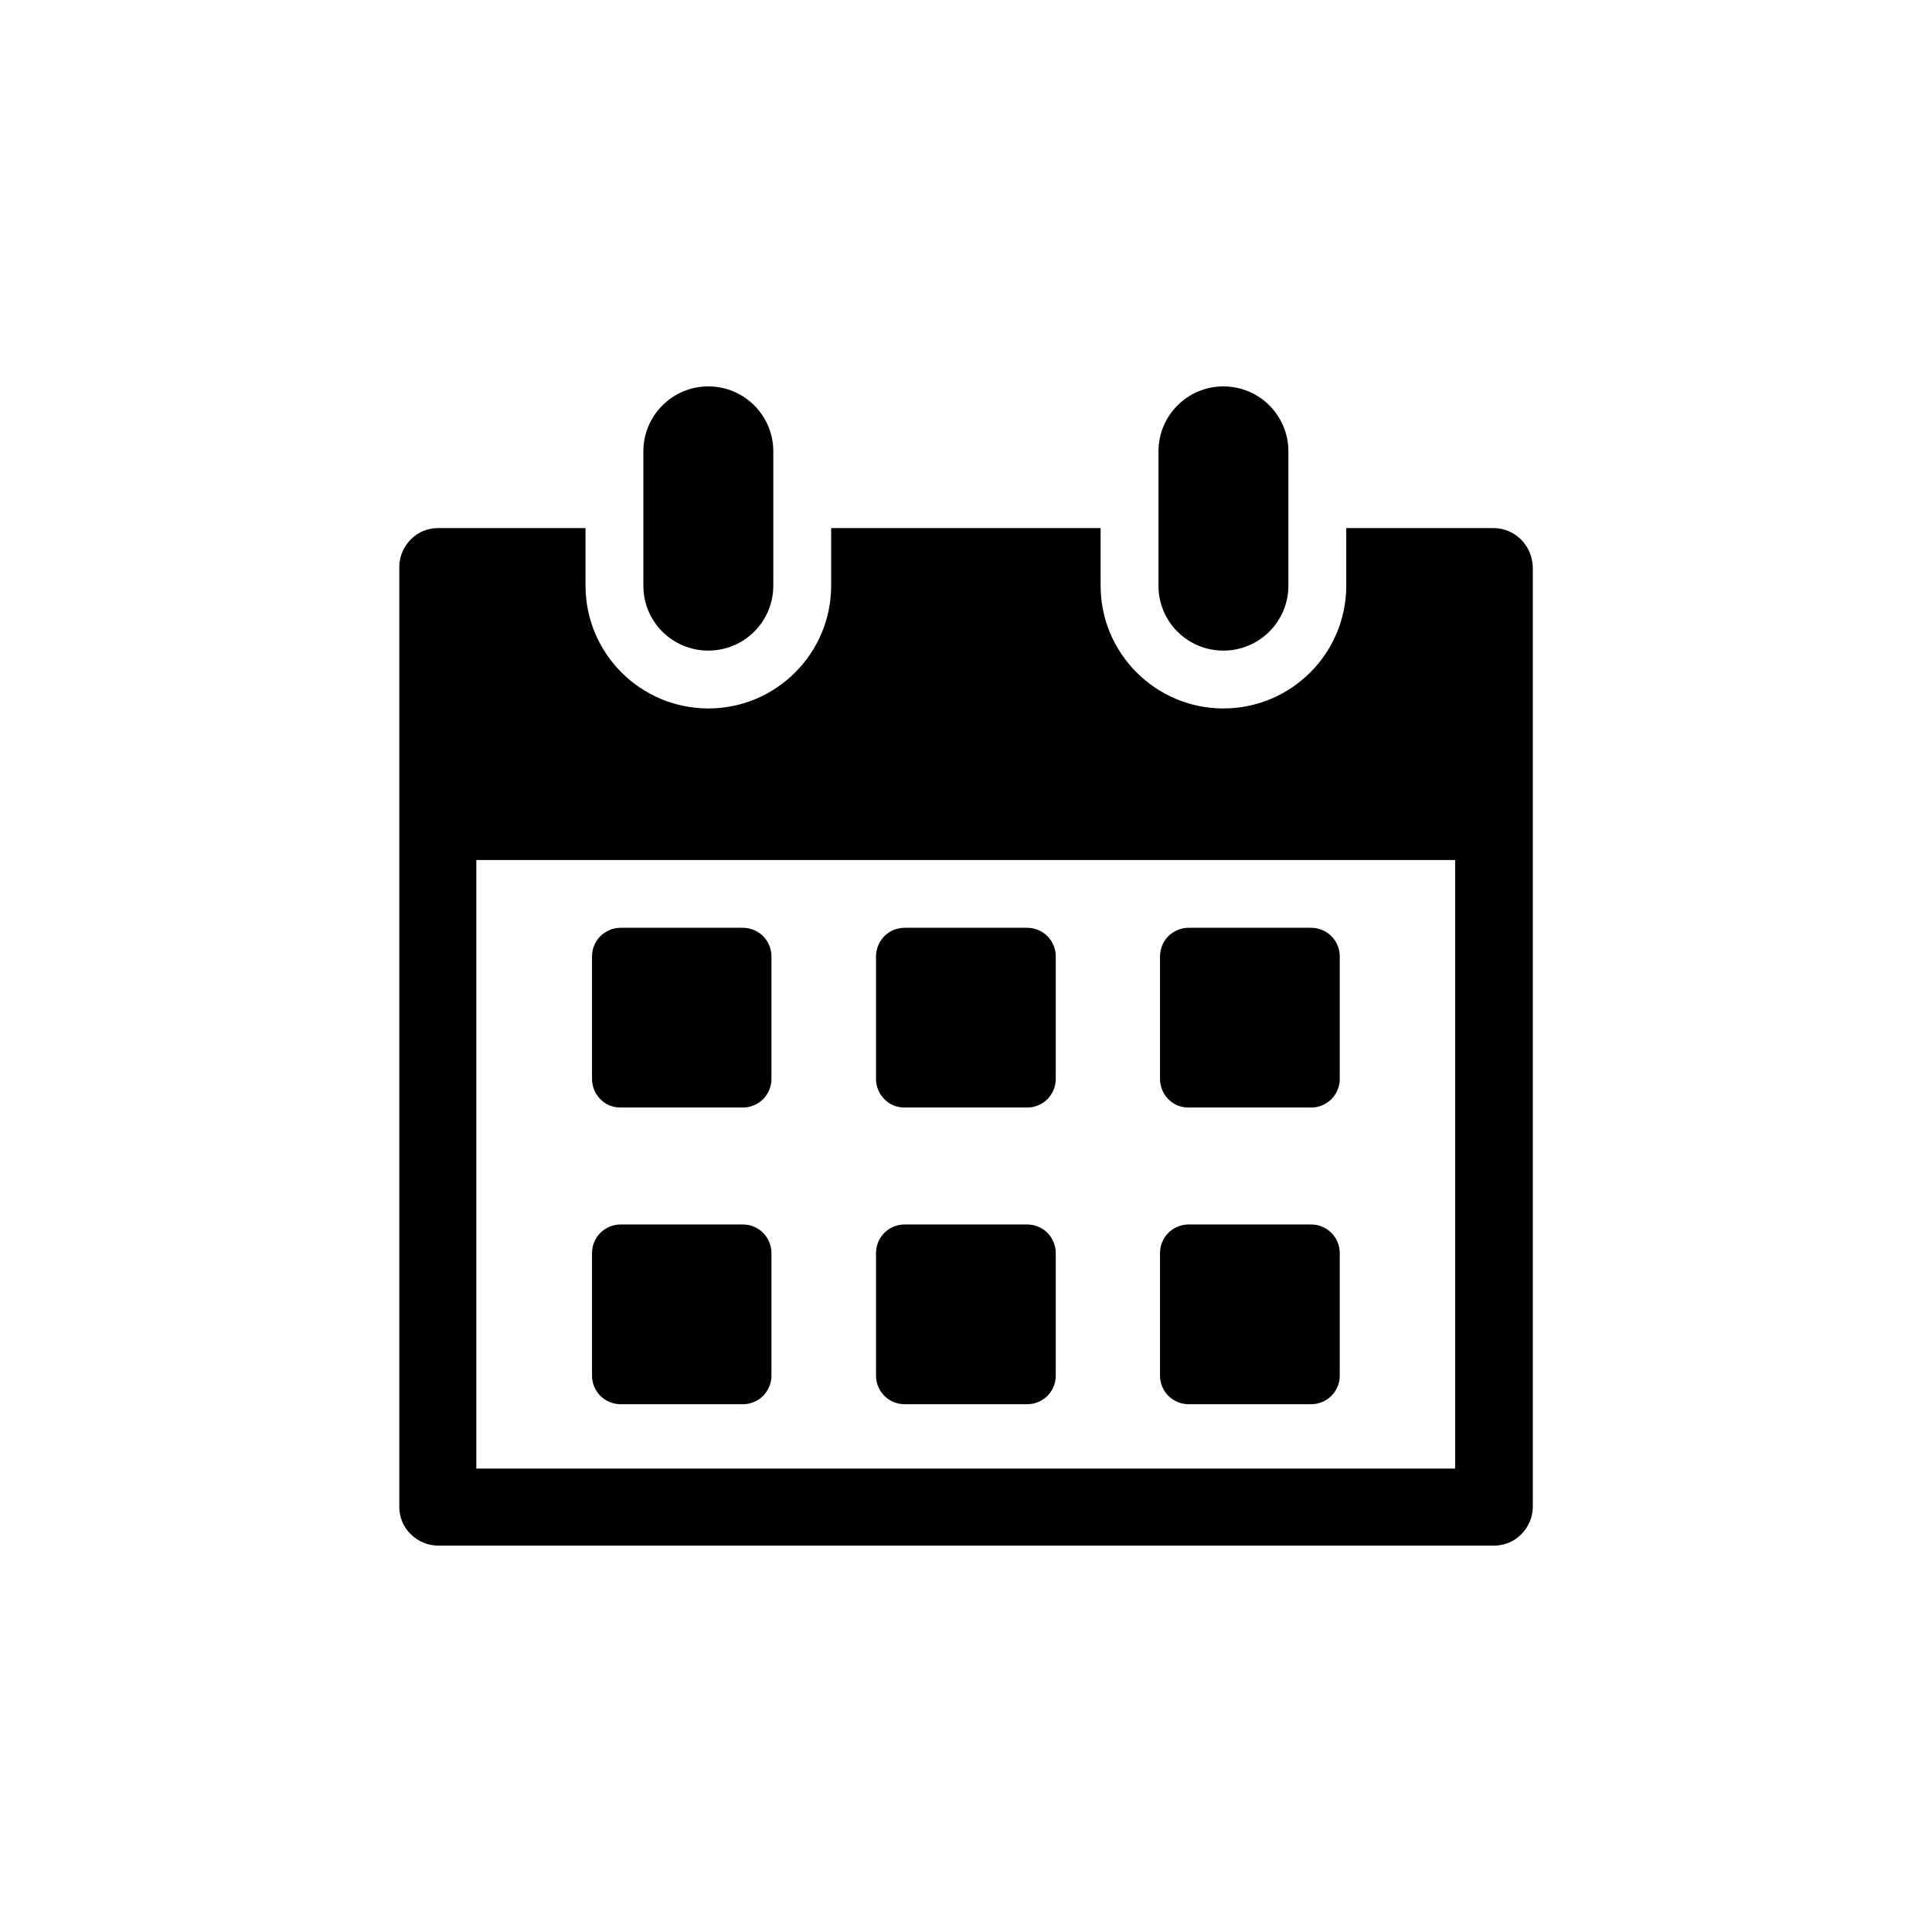
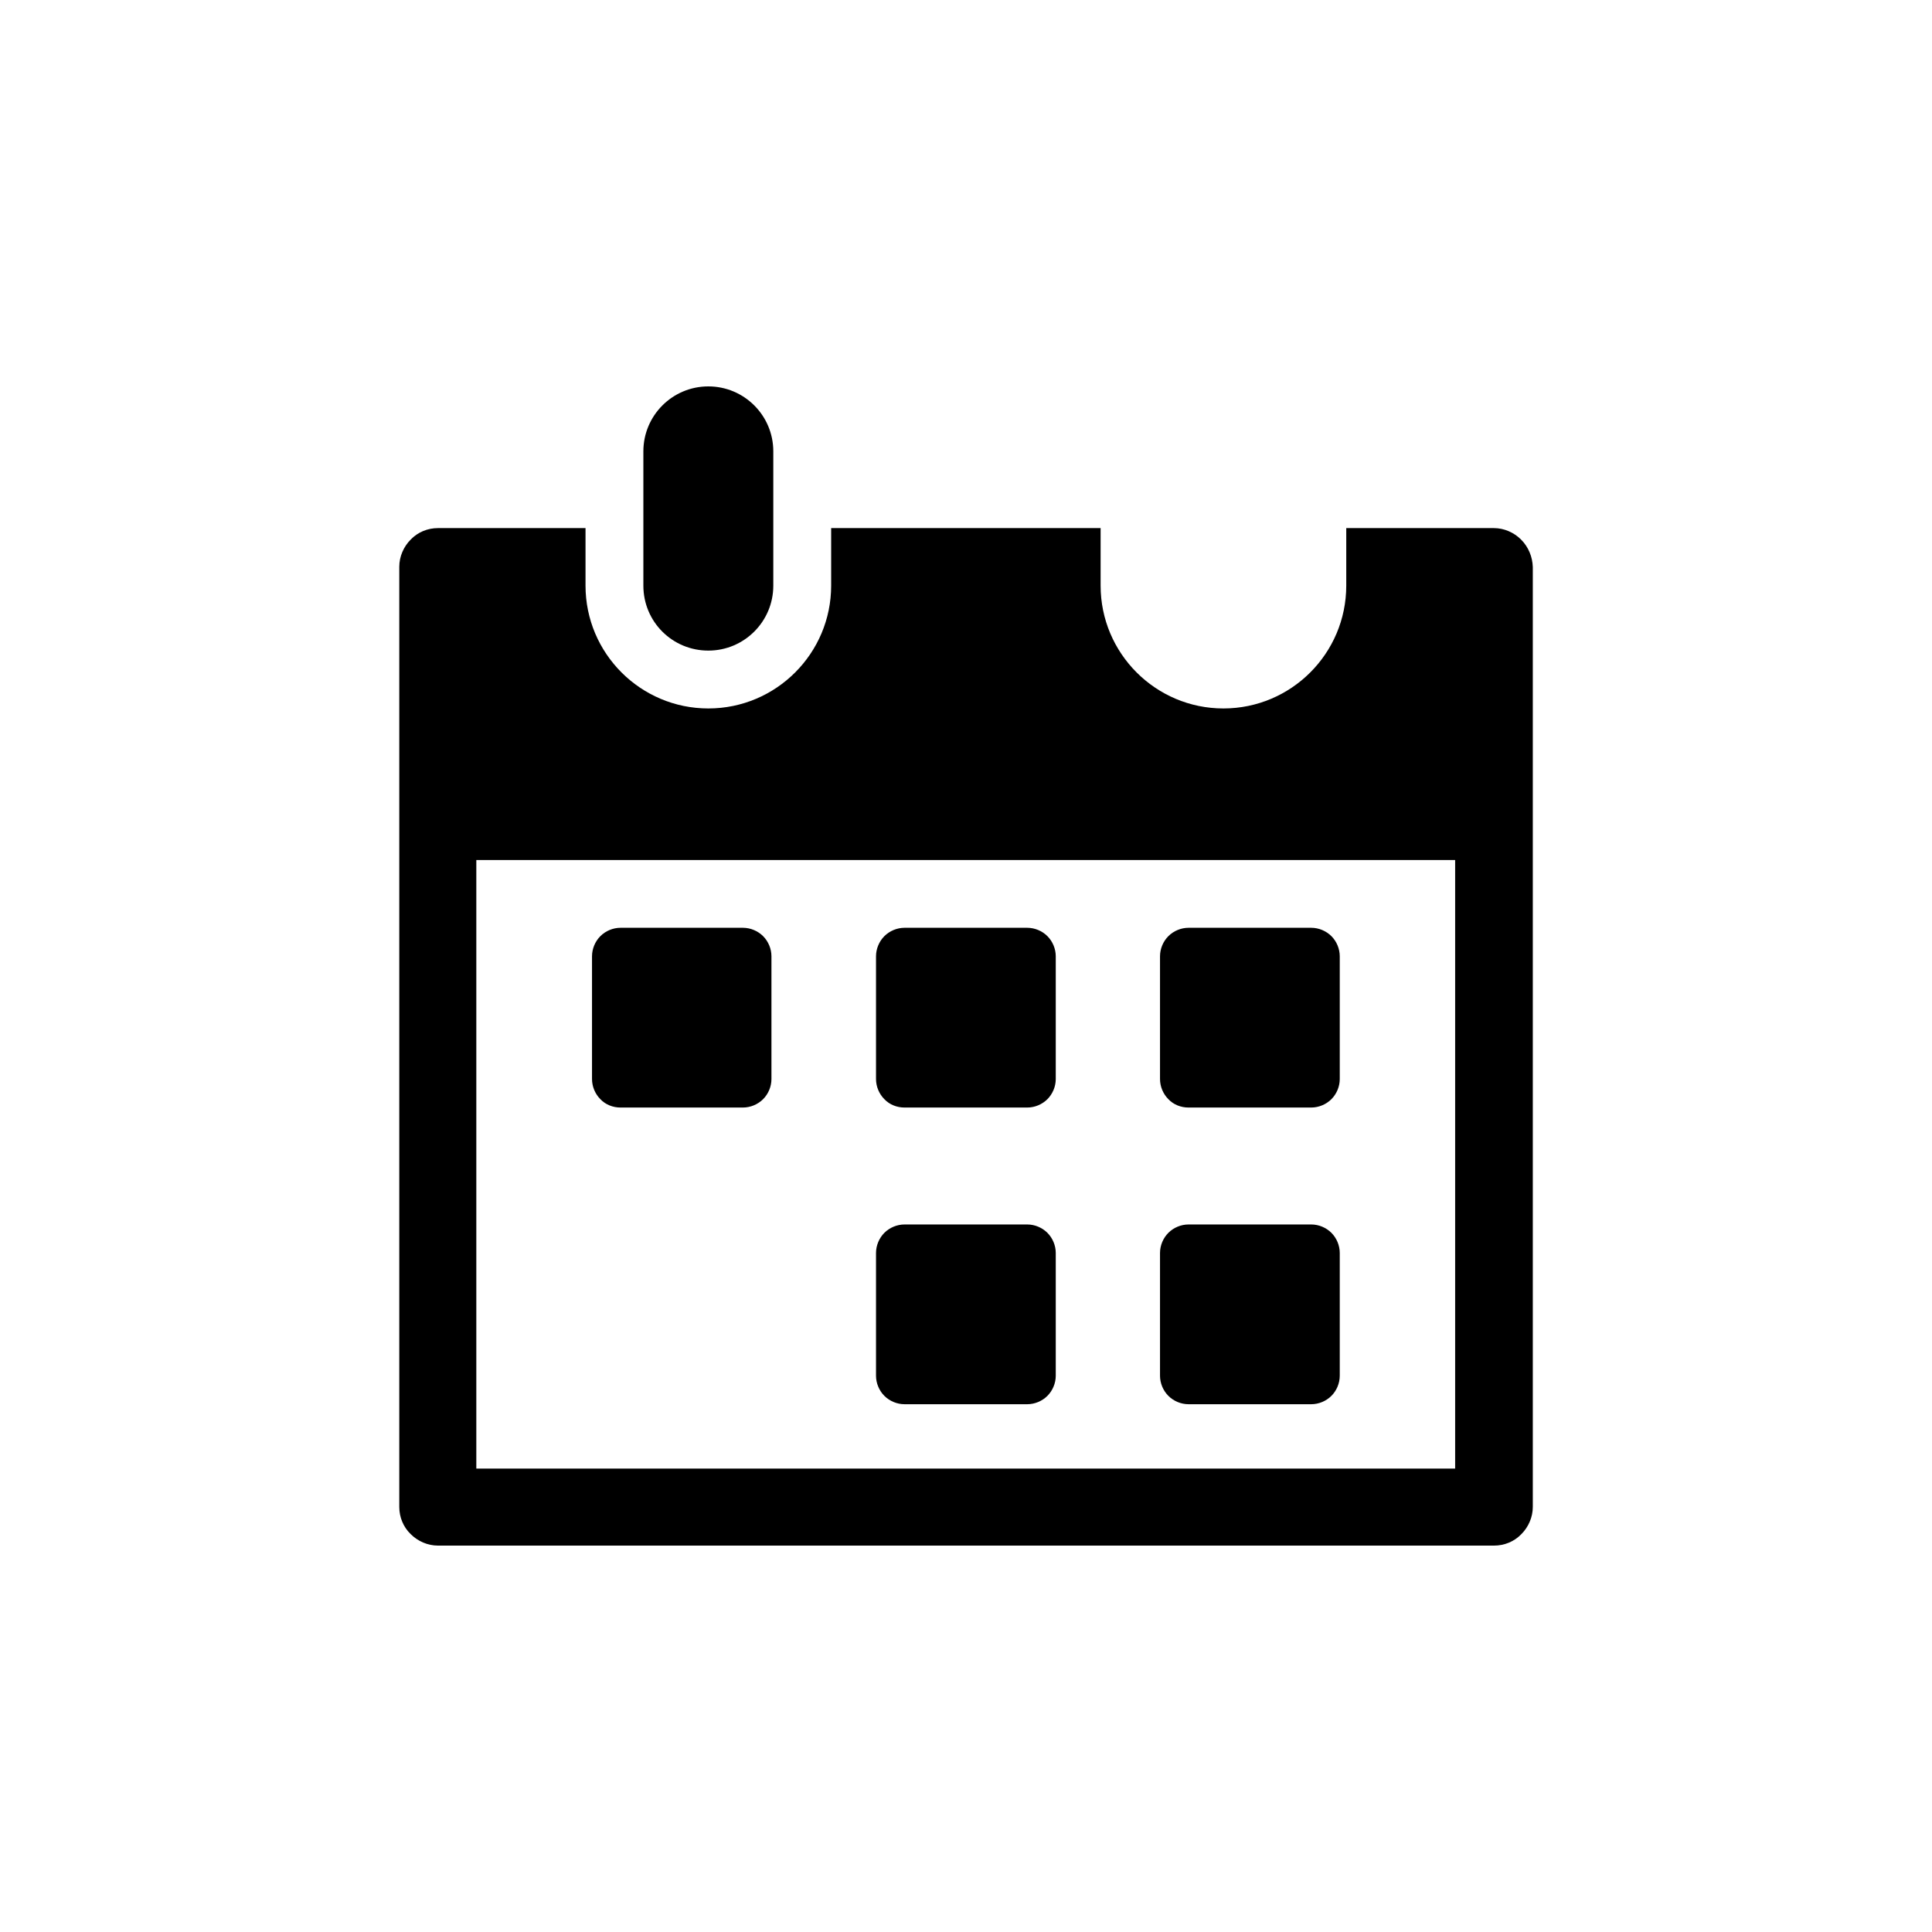
<svg xmlns="http://www.w3.org/2000/svg" width="300" height="300" viewBox="0 0 300 300" fill="none">
  <path d="M184.546 218.046H203.617C204.77 218.046 205.923 217.566 206.74 216.749C207.556 215.933 208.037 214.78 208.037 213.627V194.556C208.037 193.403 207.556 192.25 206.74 191.433C205.923 190.616 204.77 190.136 203.617 190.136H184.546C183.393 190.136 182.24 190.616 181.424 191.433C180.607 192.25 180.126 193.403 180.126 194.556V213.627C180.126 214.78 180.607 215.933 181.424 216.749C182.24 217.566 183.393 218.046 184.546 218.046Z" fill="black" />
  <path d="M184.546 171.978H203.617C204.77 171.978 205.923 171.497 206.74 170.681C207.556 169.864 208.037 168.711 208.037 167.558V148.487C208.037 147.334 207.556 146.181 206.74 145.364C205.923 144.548 204.77 144.067 203.617 144.067H184.546C183.393 144.067 182.24 144.548 181.424 145.364C180.607 146.181 180.126 147.334 180.126 148.487V167.558C180.126 168.711 180.607 169.864 181.424 170.681C182.24 171.545 183.393 171.978 184.546 171.978Z" fill="black" />
  <path d="M140.447 171.978H159.518C160.671 171.978 161.824 171.497 162.641 170.681C163.457 169.864 163.938 168.711 163.938 167.558V148.487C163.938 147.334 163.457 146.181 162.641 145.364C161.824 144.548 160.671 144.067 159.518 144.067H140.447C139.294 144.067 138.141 144.548 137.324 145.364C136.508 146.181 136.027 147.334 136.027 148.487V167.558C136.027 168.711 136.508 169.864 137.324 170.681C138.141 171.545 139.294 171.978 140.447 171.978Z" fill="black" />
-   <path d="M96.347 218.046H115.37C116.523 218.046 117.676 217.566 118.493 216.749C119.31 215.933 119.79 214.78 119.79 213.627V194.556C119.79 193.403 119.31 192.25 118.493 191.433C117.676 190.616 116.523 190.136 115.37 190.136H96.347C95.194 190.136 94.041 190.616 93.225 191.433C92.408 192.25 91.928 193.403 91.928 194.556V213.627C91.928 214.78 92.408 215.933 93.225 216.749C94.041 217.566 95.194 218.046 96.347 218.046Z" fill="black" />
  <path d="M236.187 83.779C235.082 82.674 233.545 82.002 231.96 82.002H209.046V90.937C209.046 101.457 200.495 110.008 189.974 110.008C179.454 110.008 170.903 101.457 170.903 90.937V82.002H129.062V90.937C129.062 101.457 120.511 110.008 109.99 110.008C99.47 110.008 90.919 101.457 90.919 90.937V82.002H68.005C66.419 82.002 64.882 82.626 63.777 83.779C62.672 84.884 62 86.421 62 88.006V233.995C62 235.58 62.624 237.118 63.777 238.223C64.882 239.327 66.419 240 68.005 240H232.008C233.593 240 235.131 239.375 236.235 238.223C237.34 237.118 238.013 235.58 238.013 233.995V88.054C237.965 86.469 237.34 84.932 236.187 83.779ZM225.955 228.038H73.962V133.547H225.955V228.038V228.038Z" fill="black" />
  <path d="M96.347 171.978H115.37C116.523 171.978 117.676 171.497 118.493 170.681C119.31 169.864 119.79 168.711 119.79 167.558V148.487C119.79 147.334 119.31 146.181 118.493 145.364C117.676 144.548 116.523 144.067 115.37 144.067H96.347C95.194 144.067 94.041 144.548 93.225 145.364C92.408 146.181 91.928 147.334 91.928 148.487V167.558C91.928 168.711 92.408 169.864 93.225 170.681C94.041 171.545 95.194 171.978 96.347 171.978Z" fill="black" />
  <path d="M140.447 218.046H159.518C160.671 218.046 161.824 217.566 162.641 216.749C163.457 215.933 163.938 214.78 163.938 213.627V194.556C163.938 193.403 163.457 192.25 162.641 191.433C161.824 190.616 160.671 190.136 159.518 190.136H140.447C139.294 190.136 138.141 190.616 137.324 191.433C136.508 192.25 136.027 193.403 136.027 194.556V213.627C136.027 214.78 136.508 215.933 137.324 216.749C138.141 217.566 139.294 218.046 140.447 218.046Z" fill="black" />
  <path d="M109.99 101.025C115.563 101.025 120.078 96.509 120.078 90.937V70.088C120.078 64.516 115.563 60 109.99 60C104.418 60 99.902 64.516 99.902 70.088V90.937C99.902 96.557 104.418 101.025 109.99 101.025Z" fill="black" />
-   <path d="M189.974 101.025C195.547 101.025 200.062 96.509 200.062 90.937V70.088C200.062 64.516 195.547 60 189.974 60C184.402 60 179.886 64.516 179.886 70.088V90.937C179.886 96.557 184.402 101.025 189.974 101.025Z" fill="black" />
</svg>